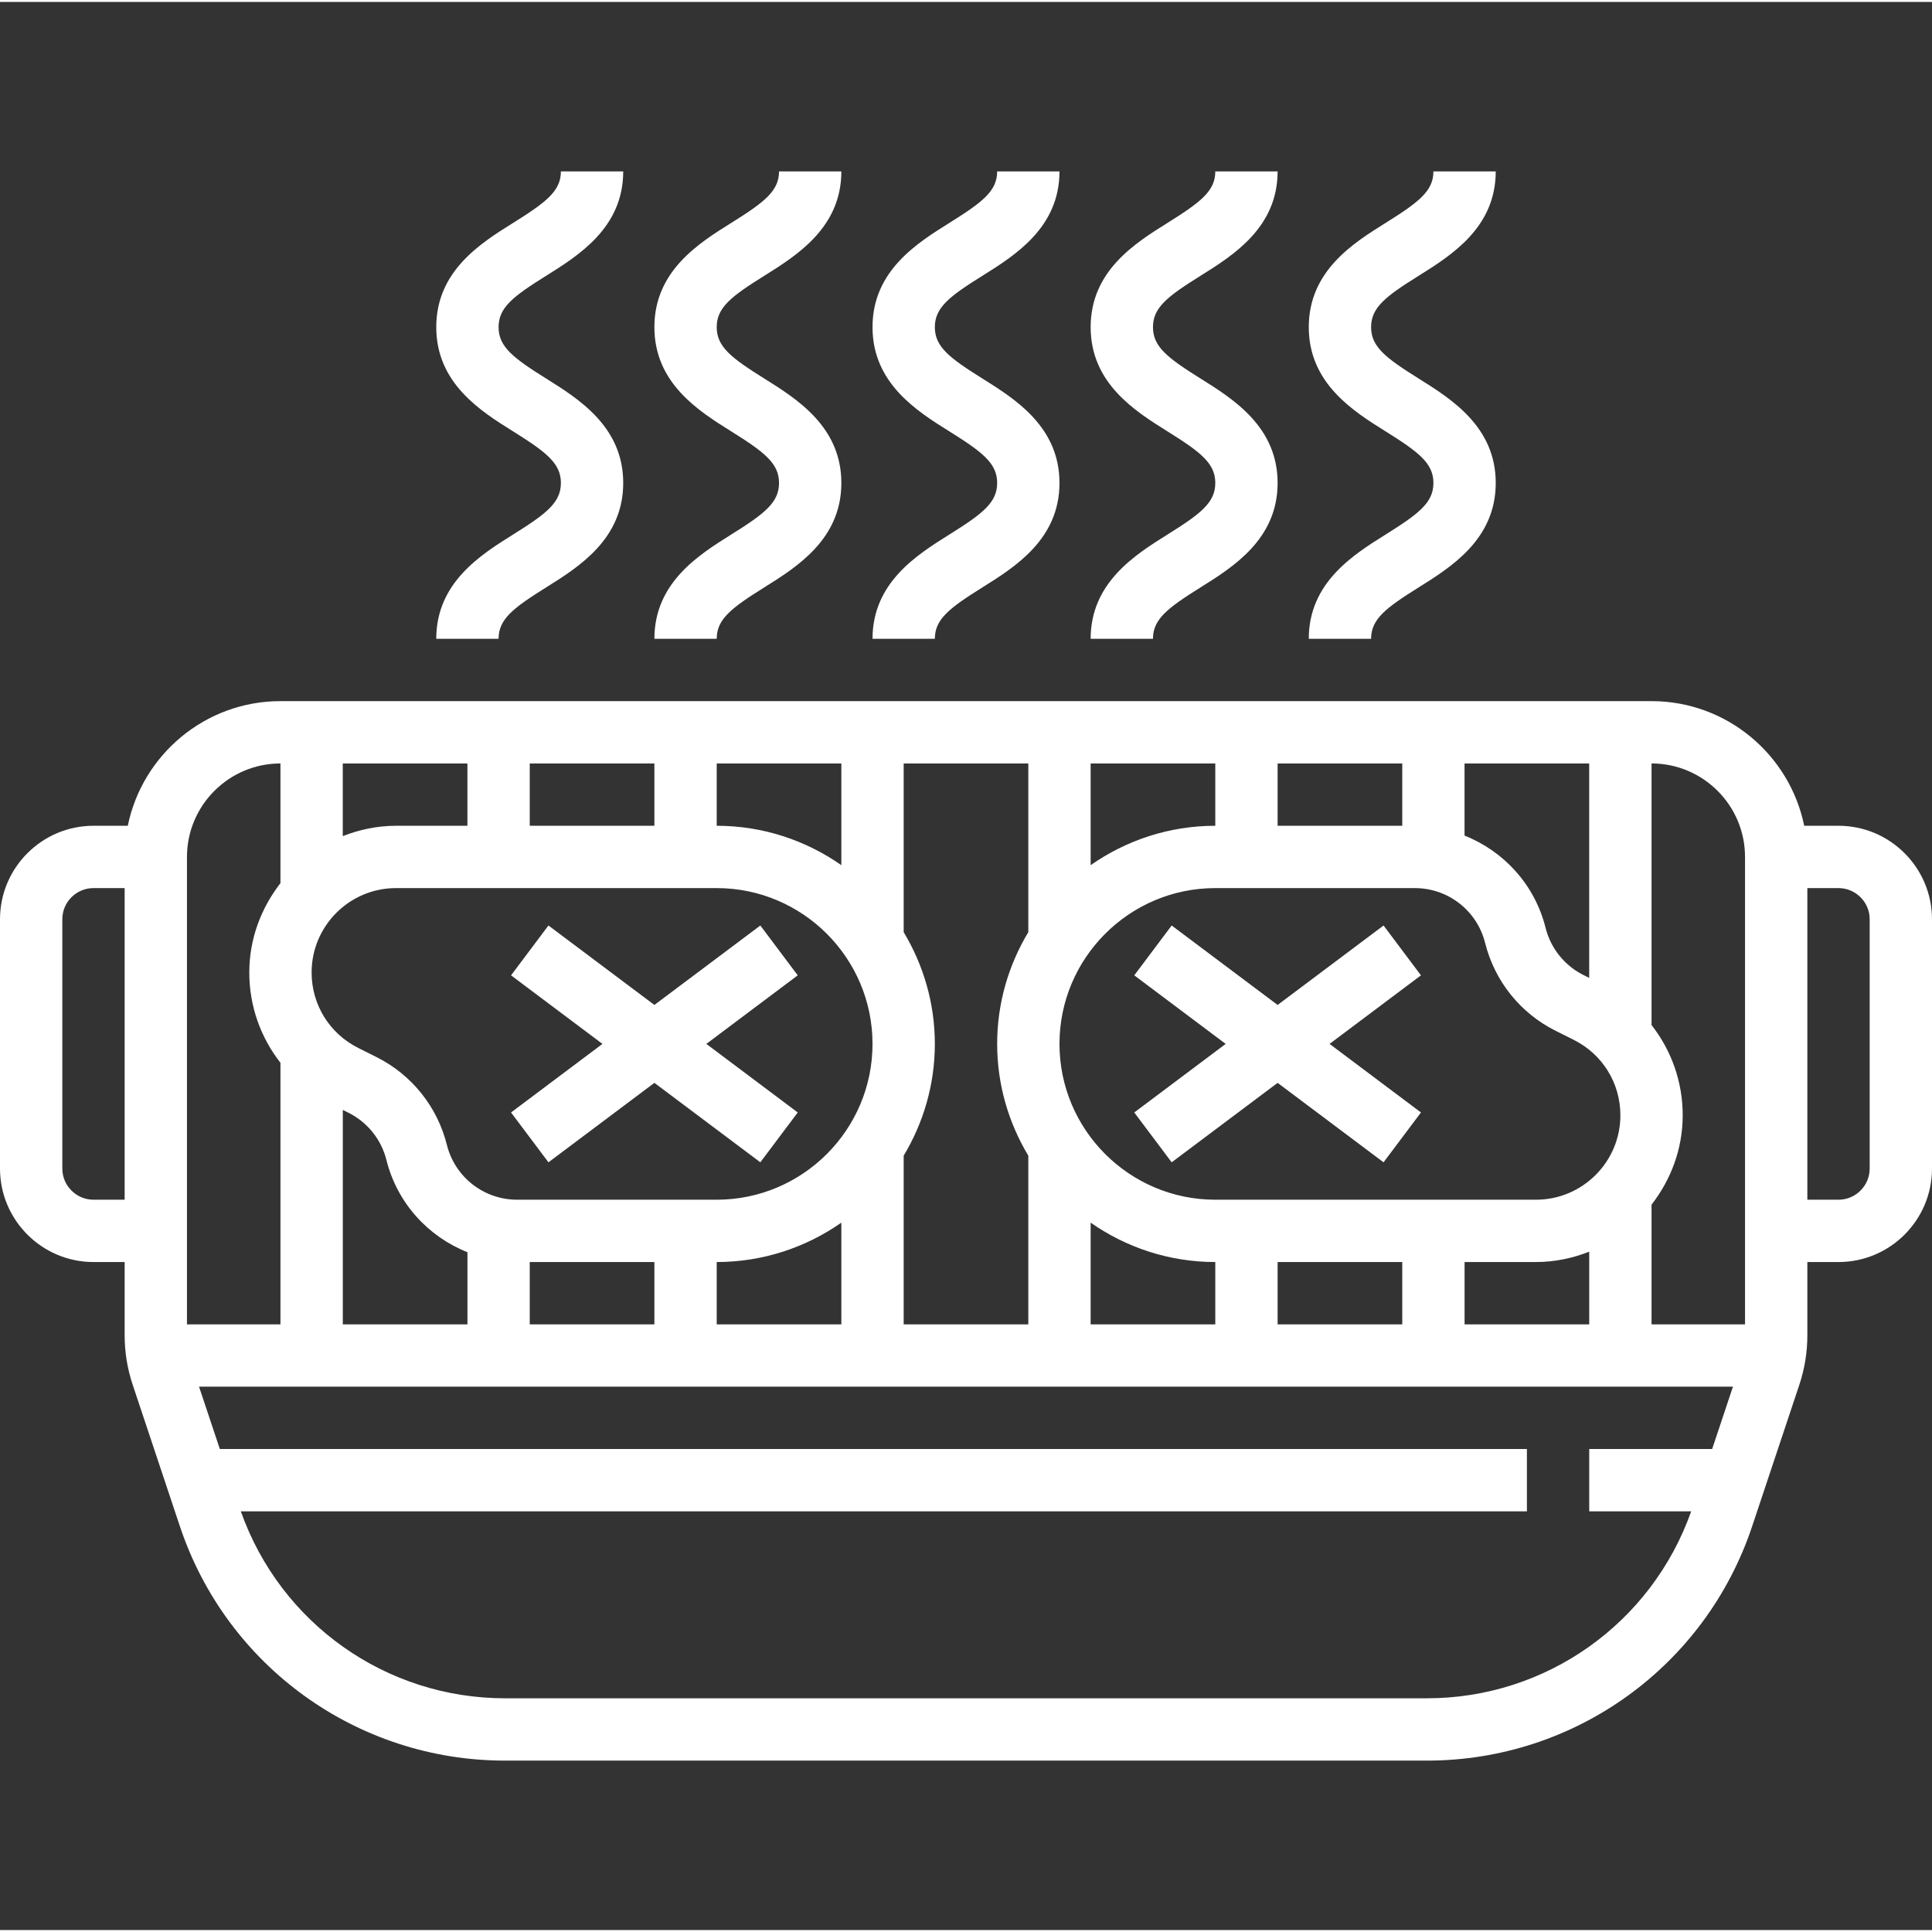
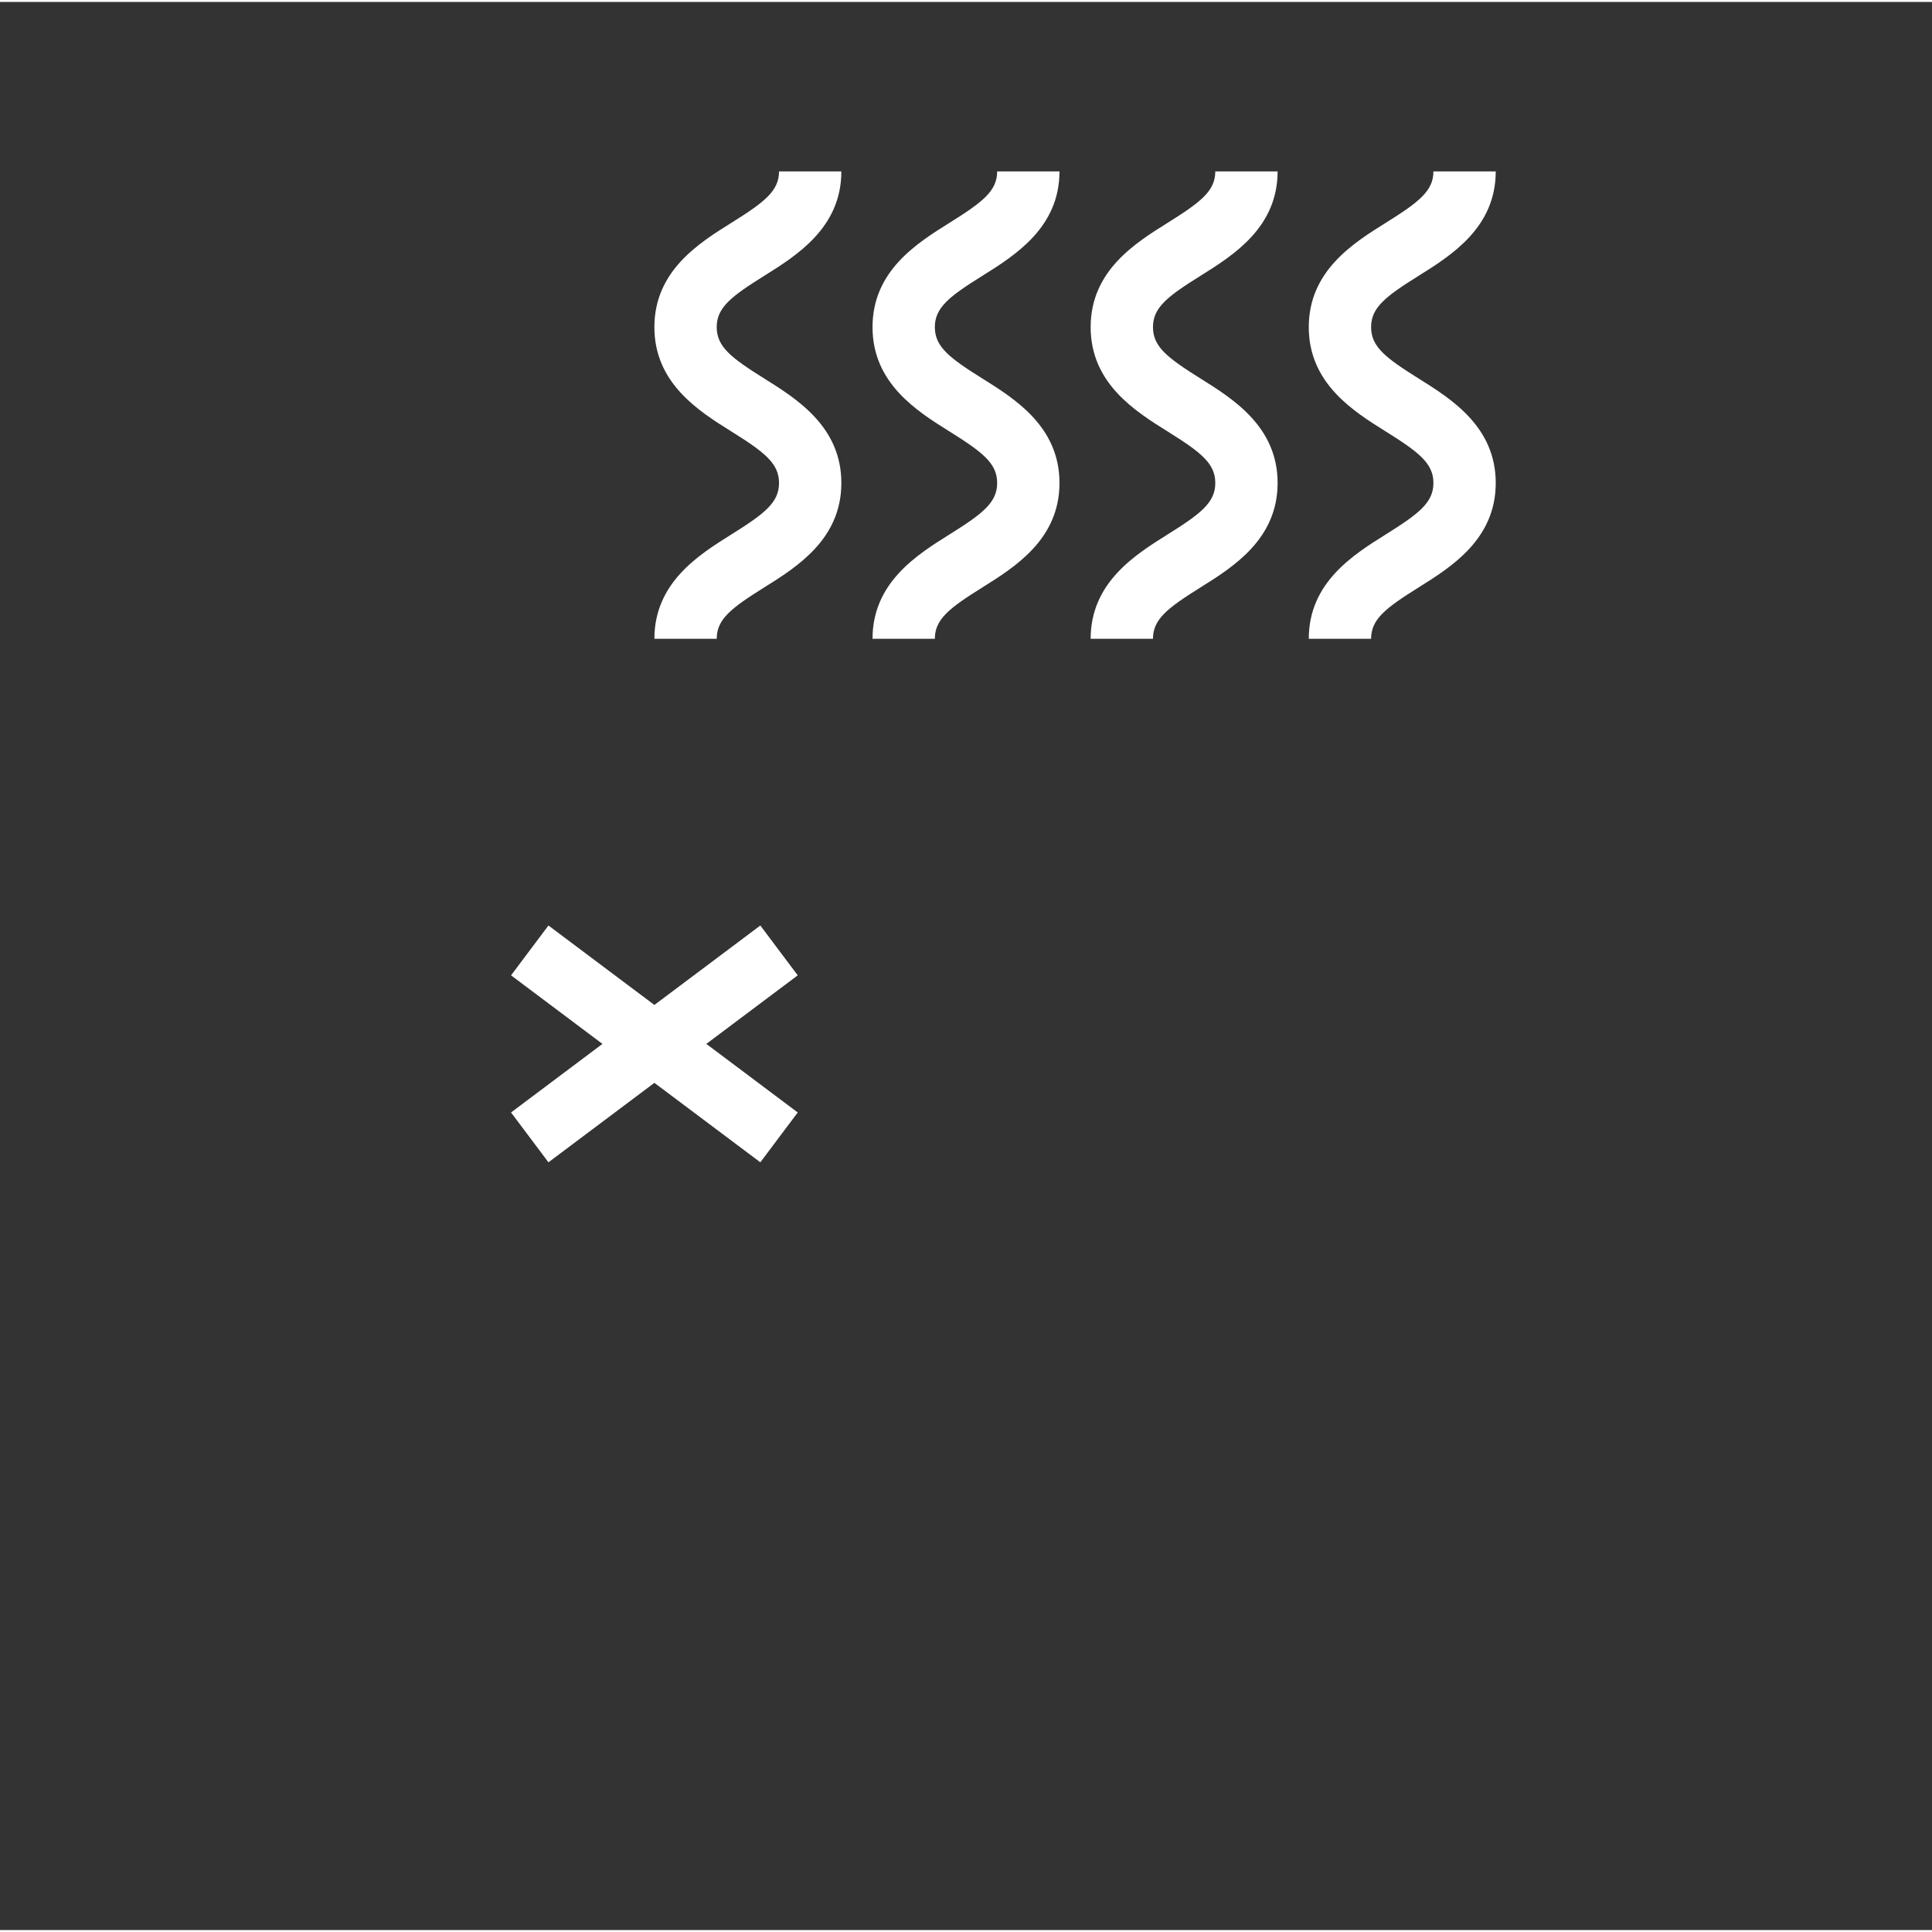
<svg xmlns="http://www.w3.org/2000/svg" height="64" viewBox="0 -43 496 495" width="64">
  <rect x="0" y="-43" width="496" height="495" fill="#333333" stroke="none" />
-   <path style=" fill: #fff;" d="m472 168.5h-8.809c-3.719-18.23-19.871-32-39.191-32h-352c-19.312 0-35.473 13.77-39.191 32h-8.809c-13.23 0-24 10.77-24 24v64c0 13.23 10.77 24 24 24h8v18.809c0 4.305.688 8.559 2.047 12.648l12.129 36.367c12 35.992 45.543 60.176 83.488 60.176h236.68c37.938 0 71.488-24.184 83.488-60.168l12.129-36.375c1.352-4.09 2.039-8.344 2.039-12.648v-18.809h8c13.23 0 24-10.77 24-24v-64c0-13.23-10.77-24-24-24zm-24 8v120h-24v-30.727c4.938-6.371 8-14.266 8-22.938 0-8.625-2.922-16.695-8-23.176v-67.16c13.23 0 24 10.77 24 24zm-315.238 88c-8.547 0-15.961-5.793-18.035-14.078-2.453-9.809-9.039-18.027-18.086-22.547l-4.664-2.336c-7.383-3.688-11.977-11.109-11.977-19.375 0-11.945 9.719-21.664 21.664-21.664h82.336c22.055 0 40 17.945 40 40s-17.945 40-40 40zm83.238-85.887c-9.078-6.352-20.105-10.113-32-10.113v-16h32zm-48-10.113h-32v-16h32zm-48 0h-18.336c-4.832 0-9.418.992-13.664 2.656v-18.656h32zm-32 72.945 1.488.742c4.855 2.434 8.398 6.848 9.719 12.121 2.77 11.062 10.695 19.656 20.801 23.672v18.52h-32v-55.055zm48 39.055h32v16h-32zm48 0c11.895 0 22.922-3.762 32-10.113v26.113h-32zm48-27.305c5.047-8.406 8-18.199 8-28.695s-2.953-20.289-8-28.695v-43.305h32v43.305c-5.047 8.406-8 18.199-8 28.695s2.953 20.289 8 28.695v43.305h-32zm80 11.305c-22.055 0-40-17.945-40-40s17.945-40 40-40h51.238c8.547 0 15.961 5.793 18.035 14.078 2.453 9.809 9.039 18.027 18.086 22.547l4.664 2.336c7.383 3.688 11.977 11.109 11.977 19.375 0 11.945-9.719 21.664-21.664 21.664zm96-56.945-1.488-.742c-4.855-2.434-8.398-6.848-9.719-12.121-2.77-11.062-10.695-19.656-20.801-23.672v-18.52h32v55.055zm-48-39.055h-32v-16h32zm-48 0c-11.895 0-22.922 3.762-32 10.113v-26.113h32zm-32 101.887c9.078 6.352 20.105 10.113 32 10.113v16h-32zm48 10.113h32v16h-32zm48 0h18.336c4.832 0 9.418-.992 13.664-2.656v18.656h-32zm-304-128v30.727c-4.938 6.371-8 14.266-8 22.938 0 8.625 2.922 16.695 8 23.176v67.16h-24v-120c0-13.23 10.77-24 24-24zm-48 112c-4.406 0-8-3.594-8-8v-64c0-4.406 3.594-8 8-8h8v80zm342.336 128h-236.672c-30.602 0-57.672-19.246-67.84-48h330.176v-16h-335.566l-5.336-16h393.797l-5.336 16h-31.559v16h26.176c-10.168 28.754-37.238 48-67.84 48zm113.664-136c0 4.406-3.594 8-8 8h-8v-80h8c4.406 0 8 3.594 8 8zm0 0" />
  <path style=" fill: #fff;" d="m355.762 93.707c-8.336 5.219-19.762 12.359-19.762 26.793h16c0-5.039 3.727-7.895 12.238-13.215 8.336-5.219 19.762-12.352 19.762-26.793 0-14.441-11.426-21.578-19.762-26.793-8.512-5.32-12.238-8.176-12.238-13.215 0-5.031 3.727-7.887 12.238-13.199 8.336-5.219 19.762-12.352 19.762-26.785h-16c0 5.031-3.727 7.887-12.238 13.207-8.336 5.207-19.762 12.344-19.762 26.777 0 14.43 11.414 21.574 19.762 26.785 8.512 5.328 12.238 8.184 12.238 13.223 0 5.039-3.727 7.895-12.238 13.215zm0 0" />
  <path style=" fill: #fff;" d="m299.762 93.707c-8.336 5.219-19.762 12.359-19.762 26.793h16c0-5.039 3.727-7.895 12.238-13.215 8.336-5.219 19.762-12.352 19.762-26.793 0-14.441-11.426-21.578-19.762-26.793-8.512-5.32-12.238-8.176-12.238-13.215 0-5.031 3.727-7.887 12.238-13.199 8.336-5.219 19.762-12.352 19.762-26.785h-16c0 5.031-3.727 7.887-12.238 13.207-8.336 5.207-19.762 12.344-19.762 26.777 0 14.43 11.414 21.574 19.762 26.785 8.512 5.328 12.238 8.184 12.238 13.223 0 5.039-3.727 7.895-12.238 13.215zm0 0" />
  <path style=" fill: #fff;" d="m243.762 93.707c-8.336 5.219-19.762 12.359-19.762 26.793h16c0-5.039 3.727-7.895 12.238-13.215 8.336-5.219 19.762-12.352 19.762-26.793 0-14.441-11.426-21.578-19.762-26.793-8.512-5.32-12.238-8.176-12.238-13.215 0-5.031 3.727-7.887 12.238-13.199 8.336-5.219 19.762-12.352 19.762-26.785h-16c0 5.031-3.727 7.887-12.238 13.207-8.336 5.207-19.762 12.344-19.762 26.777 0 14.43 11.414 21.574 19.762 26.785 8.512 5.328 12.238 8.184 12.238 13.223 0 5.039-3.727 7.895-12.238 13.215zm0 0" />
  <path style=" fill: #fff;" d="m187.762 93.707c-8.336 5.219-19.762 12.359-19.762 26.793h16c0-5.039 3.727-7.895 12.238-13.215 8.336-5.219 19.762-12.352 19.762-26.793 0-14.441-11.426-21.578-19.762-26.793-8.512-5.32-12.238-8.176-12.238-13.215 0-5.031 3.727-7.887 12.238-13.199 8.336-5.219 19.762-12.352 19.762-26.785h-16c0 5.031-3.727 7.887-12.238 13.207-8.336 5.207-19.762 12.344-19.762 26.777 0 14.43 11.414 21.574 19.762 26.785 8.512 5.328 12.238 8.184 12.238 13.223 0 5.039-3.727 7.895-12.238 13.215zm0 0" />
-   <path style=" fill: #fff;" d="m131.762 93.707c-8.336 5.219-19.762 12.359-19.762 26.793h16c0-5.039 3.727-7.895 12.238-13.215 8.336-5.219 19.762-12.352 19.762-26.793 0-14.441-11.426-21.578-19.762-26.793-8.512-5.32-12.238-8.176-12.238-13.215 0-5.031 3.727-7.887 12.238-13.199 8.336-5.219 19.762-12.352 19.762-26.785h-16c0 5.031-3.727 7.887-12.238 13.207-8.336 5.207-19.762 12.344-19.762 26.777 0 14.43 11.414 21.574 19.762 26.785 8.512 5.328 12.238 8.184 12.238 13.223 0 5.039-3.727 7.895-12.238 13.215zm0 0" />
  <path style=" fill: #fff;" d="m195.199 254.898 9.602-12.797-23.465-17.602 23.465-17.602-9.602-12.797-27.199 20.398-27.199-20.398-9.602 12.797 23.465 17.602-23.465 17.602 9.602 12.797 27.199-20.398zm0 0" />
-   <path style=" fill: #fff;" d="m355.199 194.102-27.199 20.398-27.199-20.398-9.602 12.797 23.465 17.602-23.465 17.602 9.602 12.797 27.199-20.398 27.199 20.398 9.602-12.797-23.465-17.602 23.465-17.602zm0 0" />
</svg>